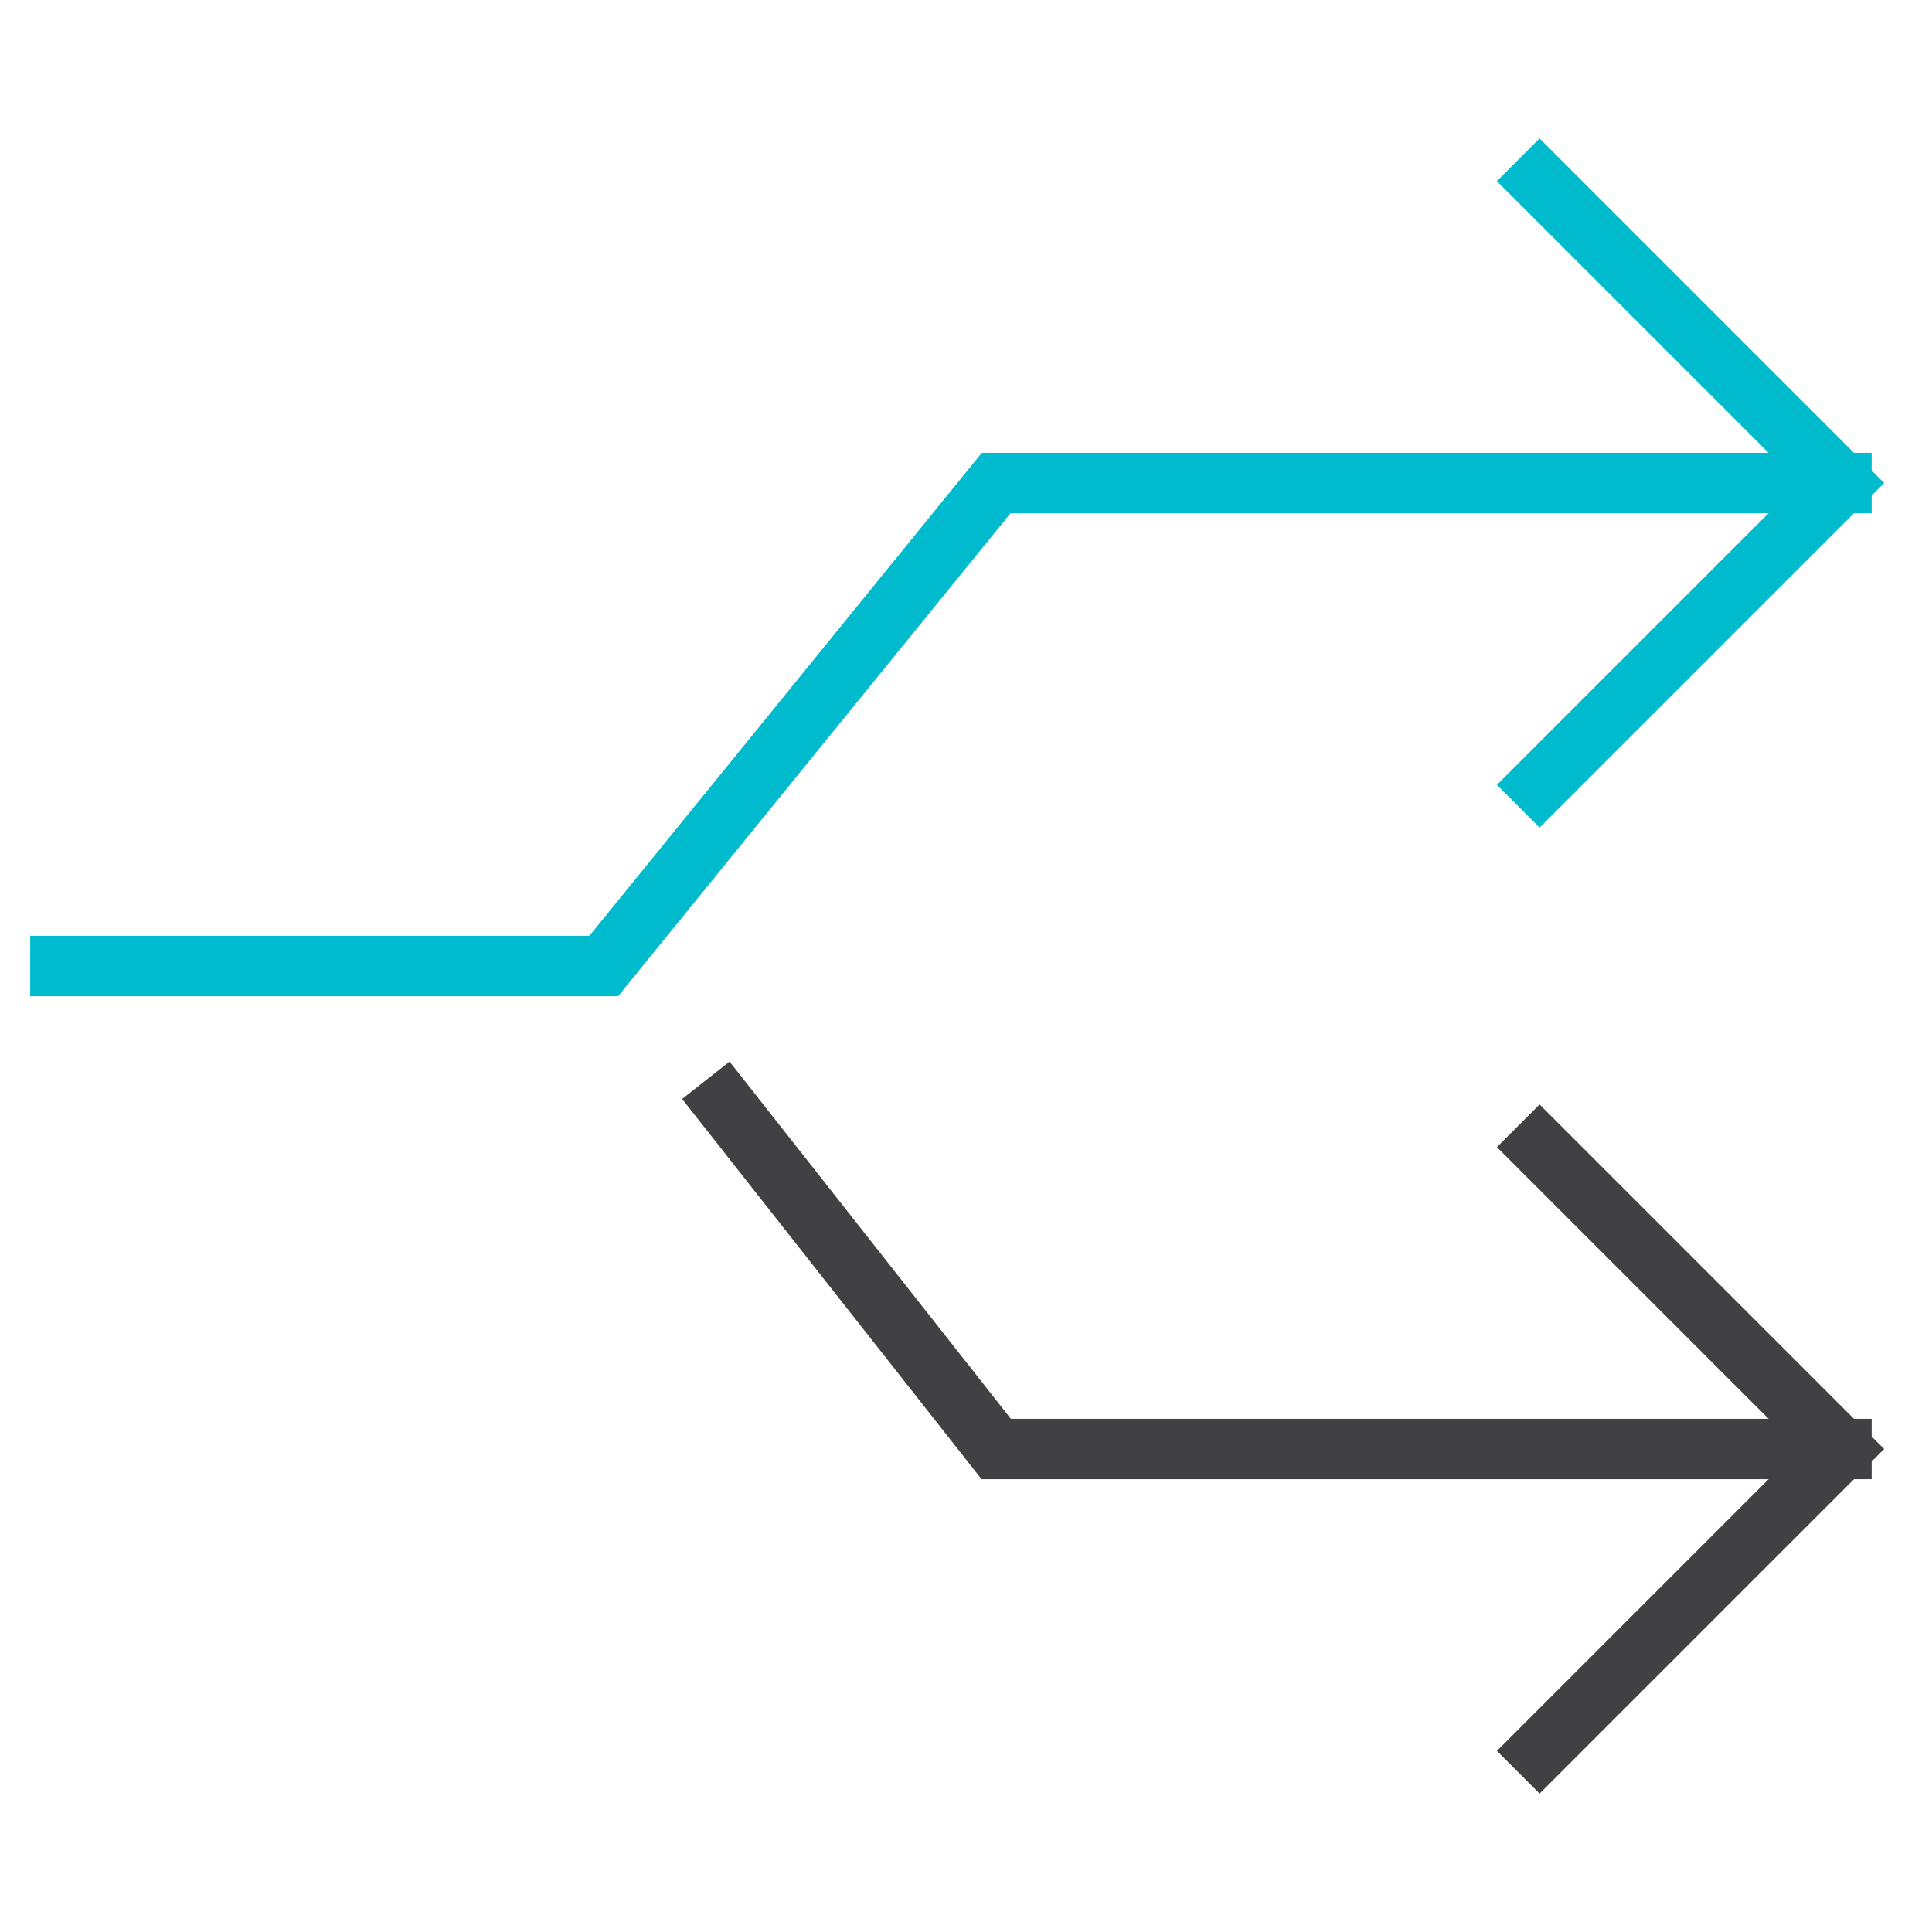
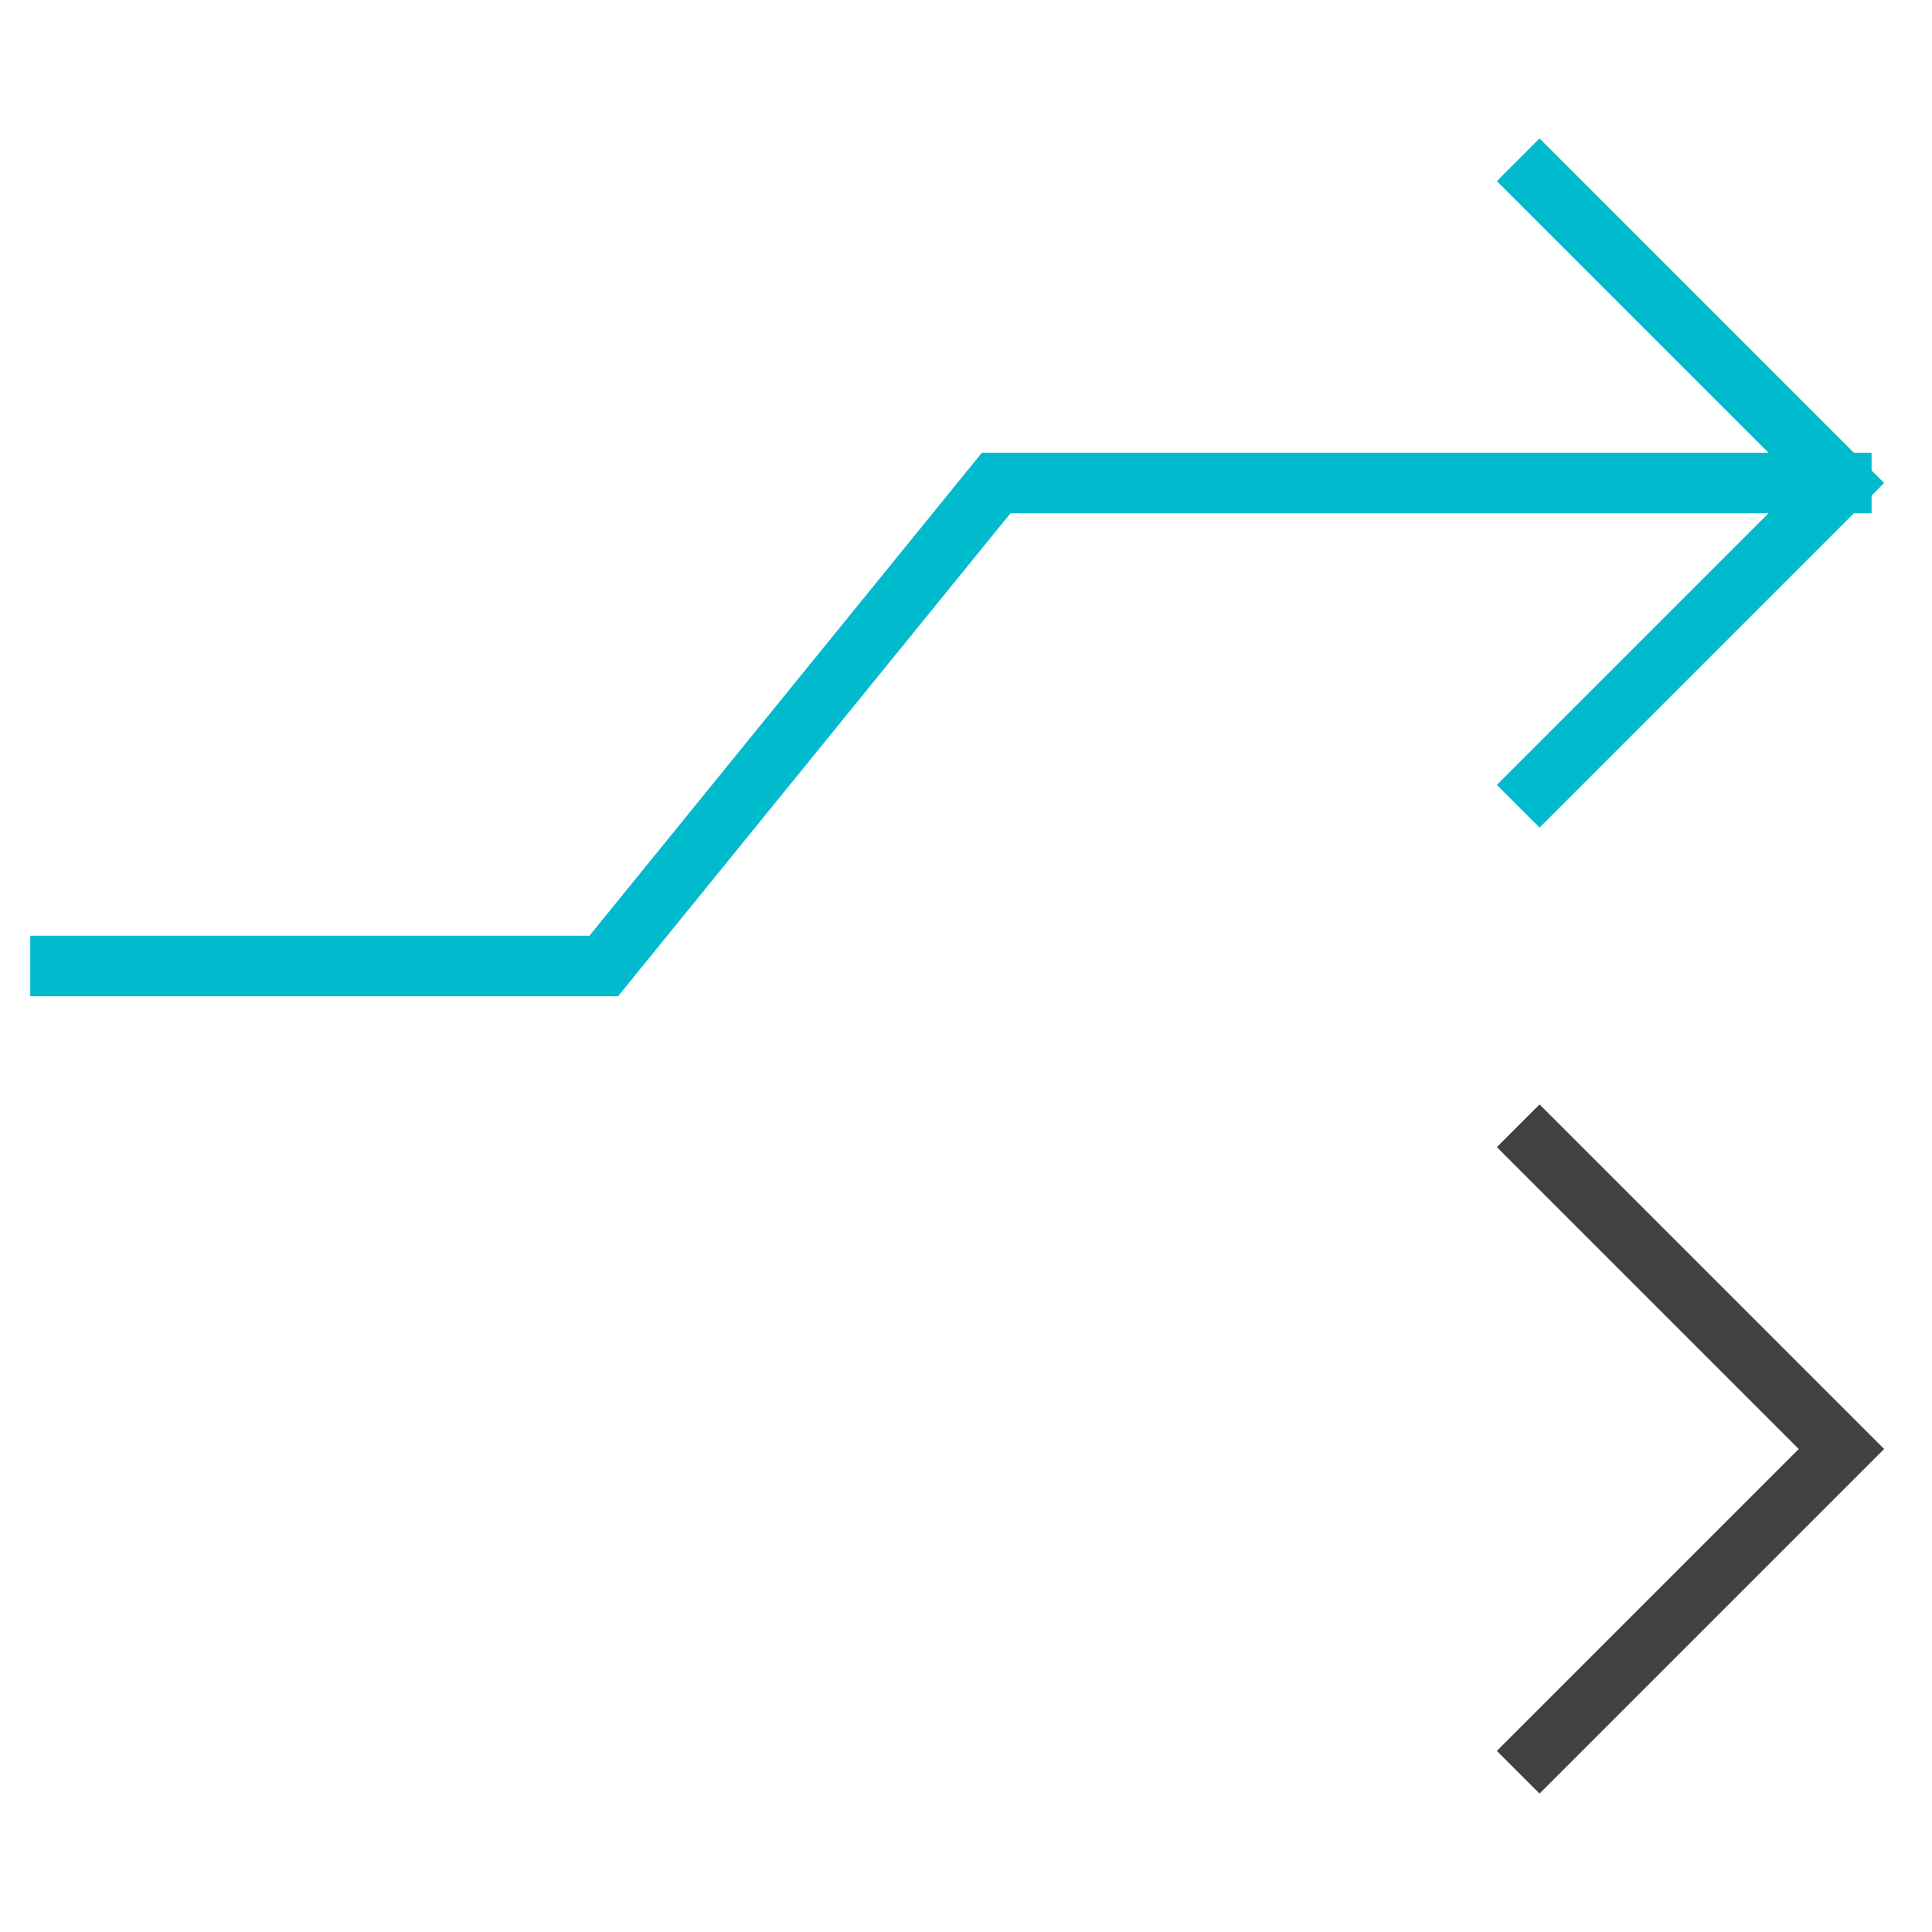
<svg xmlns="http://www.w3.org/2000/svg" width="64" height="64" viewBox="0 0 64 64">
  <g class="nc-icon-wrapper" stroke-linecap="square" stroke-linejoin="miter" stroke-width="2" fill="none" stroke="#00bbcd" stroke-miterlimit="10">
-     <polyline data-cap="butt" points="61 48 33 48 24 36.571" stroke-linecap="butt" stroke="#414042" />
    <polyline data-cap="butt" points="2 32 20 32 33 16 61 16" stroke-linecap="butt" />
    <polyline points="51 6 61 16 51 26" />
    <polyline points="51 38 61 48 51 58" stroke="#414042" />
  </g>
</svg>